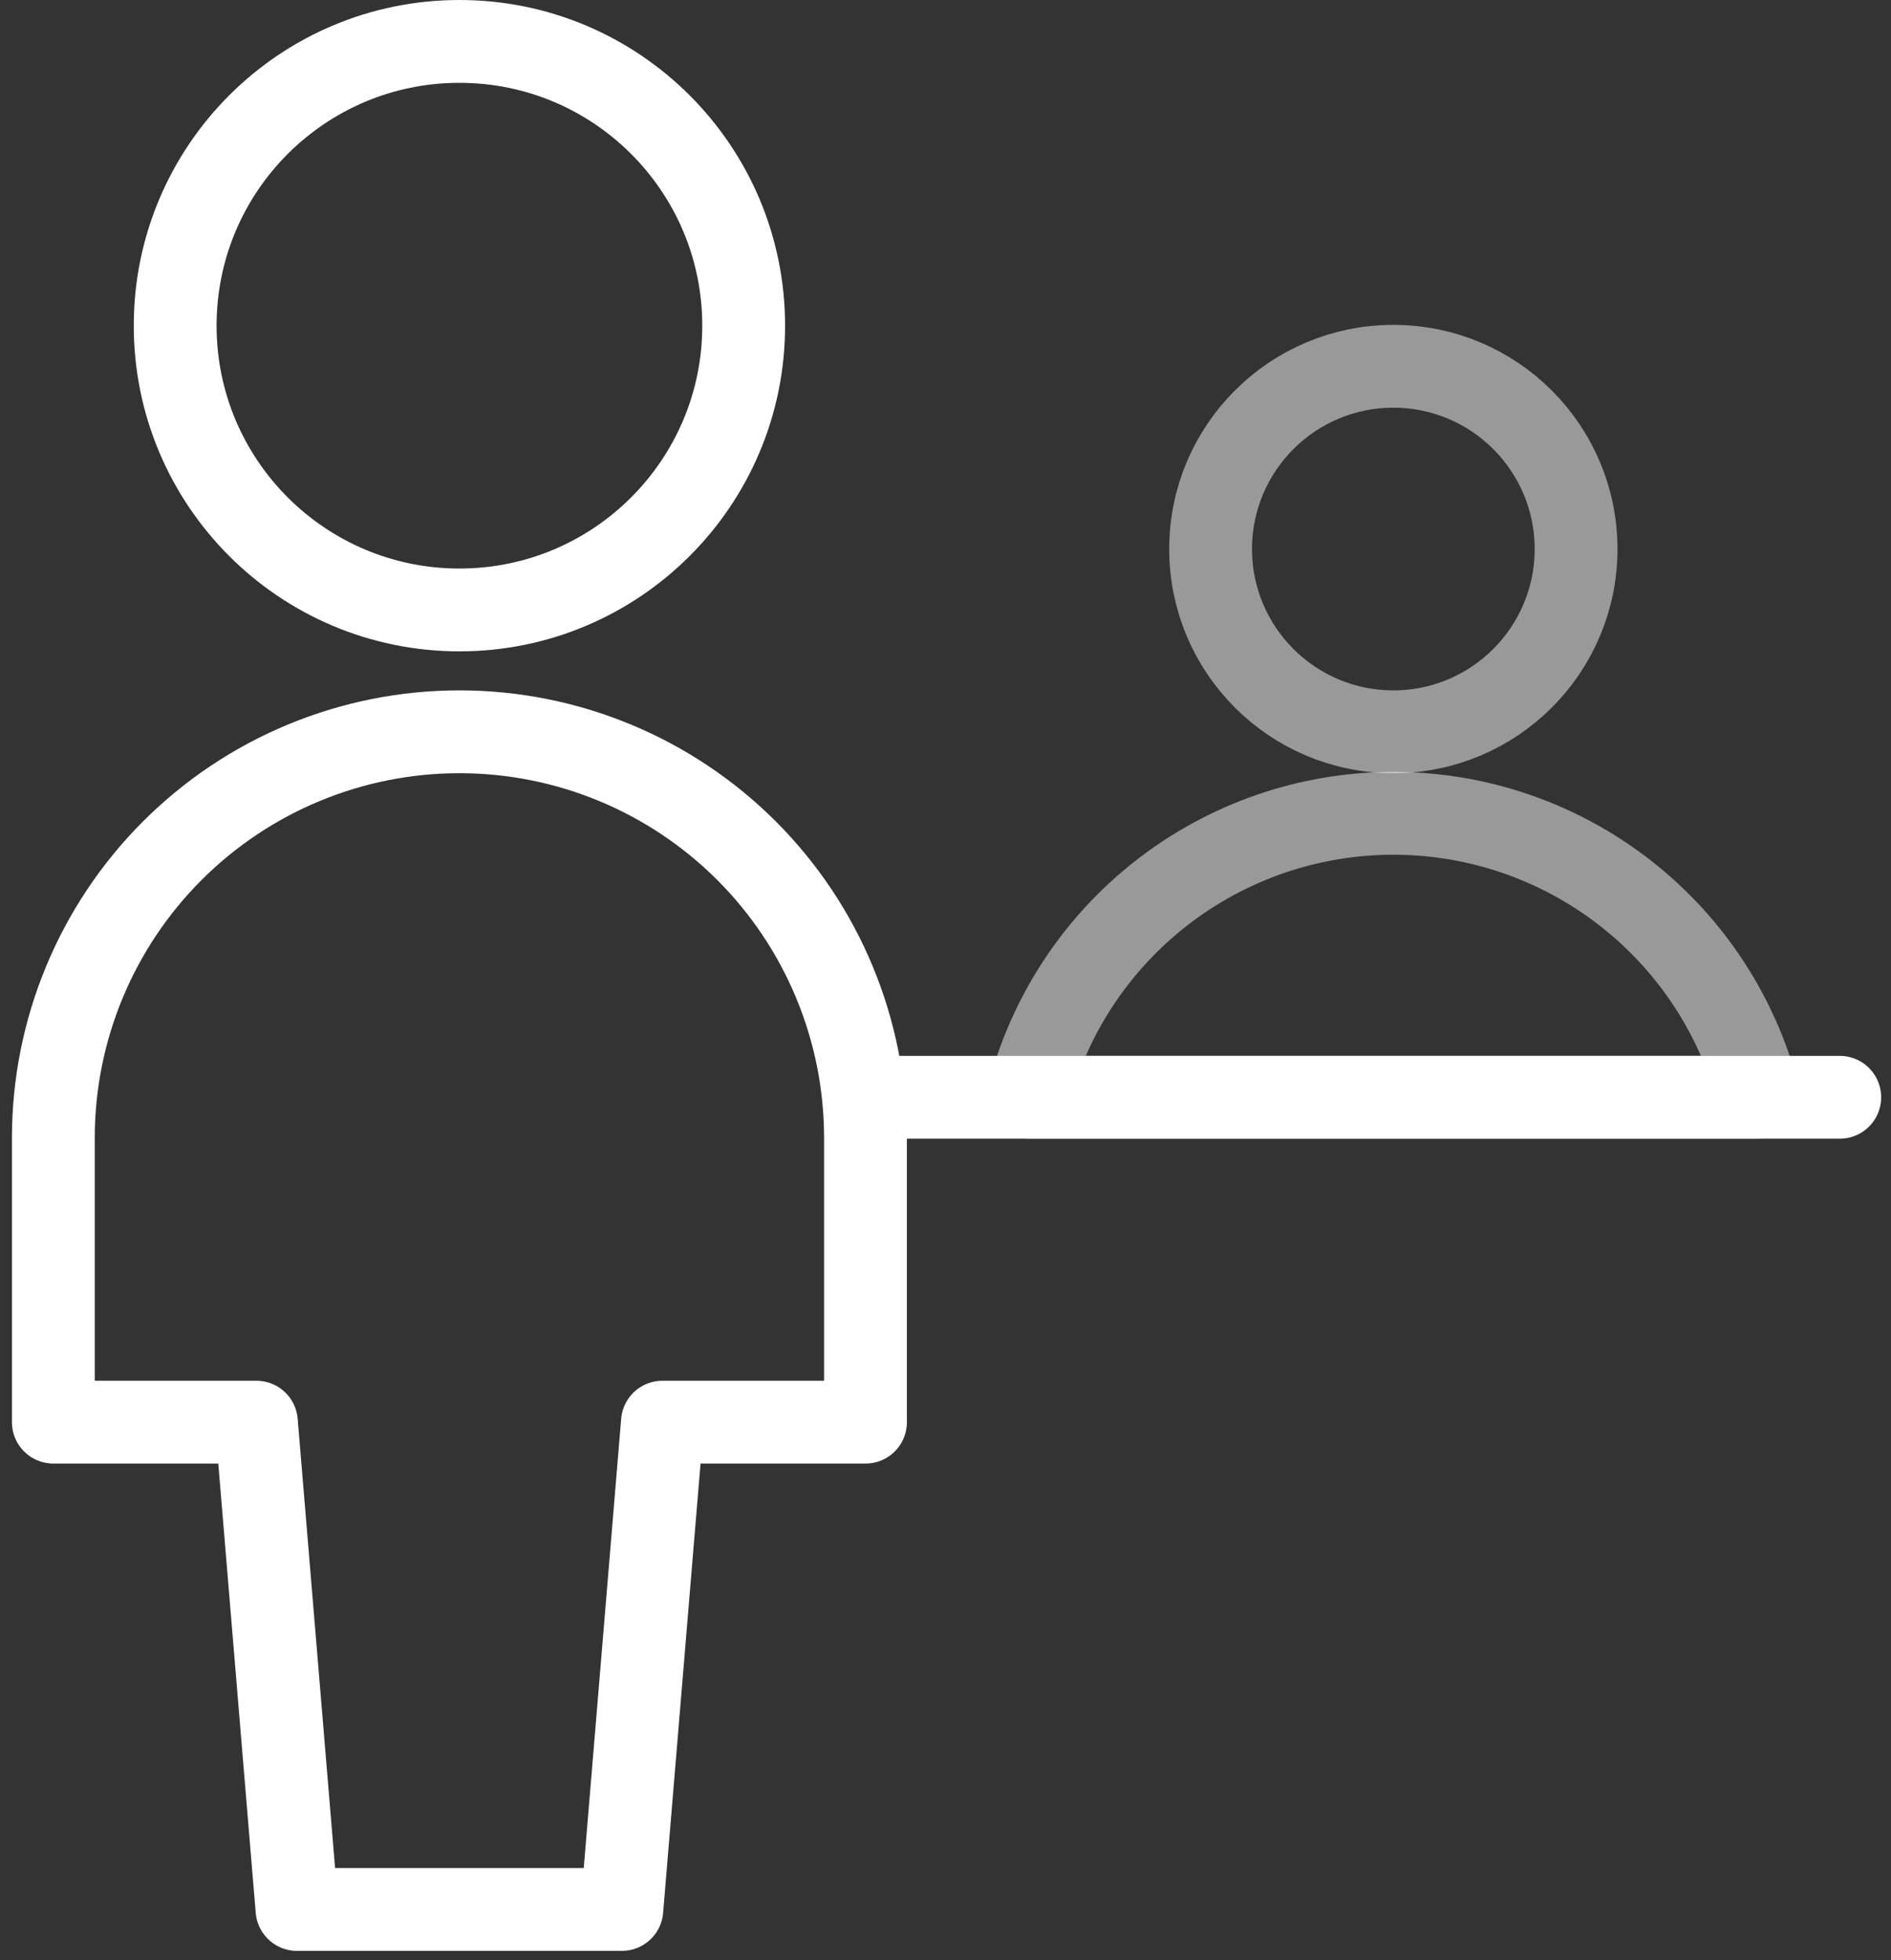
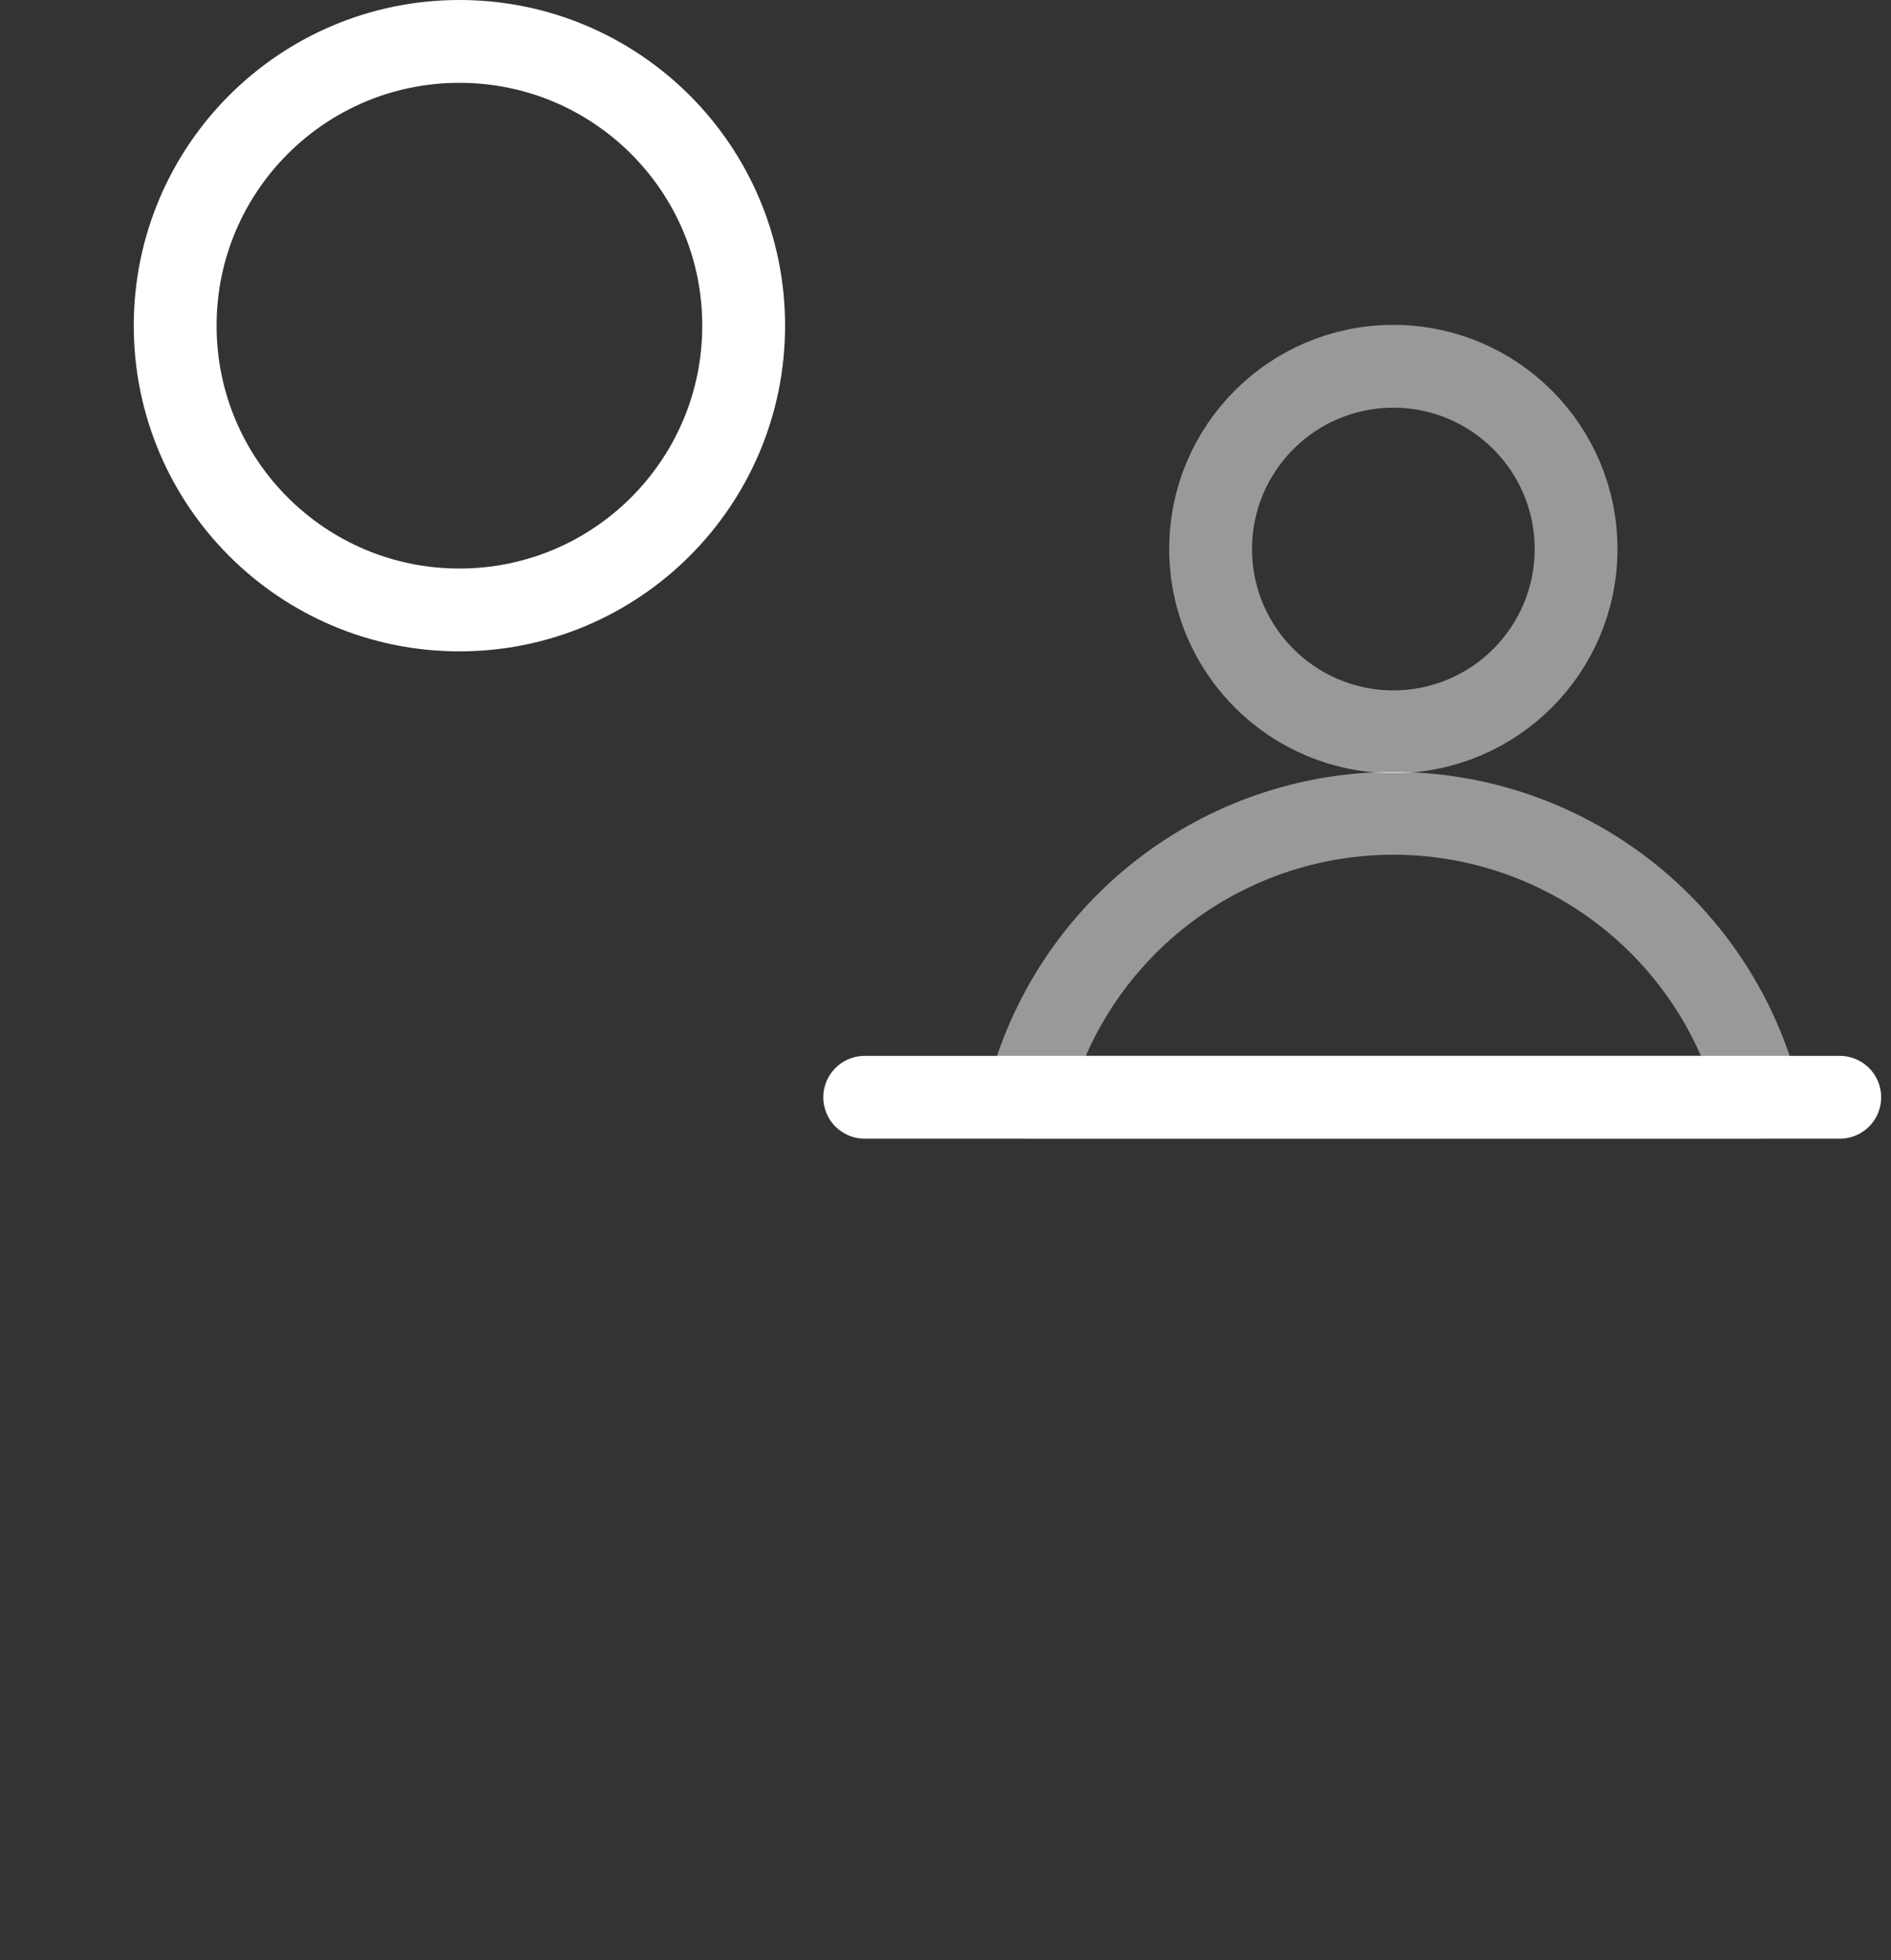
<svg xmlns="http://www.w3.org/2000/svg" width="137" height="142" viewBox="0 0 137 142" fill="none">
  <rect x="0" y="0" width="137" height="142" fill="#333333" stroke="none" />
  <path d="M62.647 79.49H133.287" stroke="white" stroke-width="6" stroke-linecap="round" stroke-linejoin="round" />
-   <path d="M45.052 138.326L47.993 103.024H62.703V82.431C62.703 74.628 59.603 67.145 54.086 61.628C48.569 56.111 41.086 53.012 33.284 53.012C25.482 53.012 17.999 56.111 12.482 61.628C6.965 67.145 3.865 74.628 3.865 82.431V103.024H18.575L21.517 138.326H45.052Z" stroke="white" stroke-width="6" stroke-linecap="round" stroke-linejoin="round" />
-   <path d="M33.285 44.186C44.658 44.186 53.878 34.967 53.878 23.593C53.878 12.22 44.658 3 33.285 3C21.911 3 12.691 12.22 12.691 23.593C12.691 34.967 21.911 44.186 33.285 44.186Z" stroke="white" stroke-width="6" stroke-linecap="round" stroke-linejoin="round" />
+   <path d="M33.285 44.186C44.658 44.186 53.878 34.967 53.878 23.593C53.878 12.22 44.658 3 33.285 3C21.911 3 12.691 12.22 12.691 23.593C12.691 34.967 21.911 44.186 33.285 44.186" stroke="white" stroke-width="6" stroke-linecap="round" stroke-linejoin="round" />
  <path opacity="0.5" d="M100.945 53.012C108.257 53.012 114.184 47.085 114.184 39.774C114.184 32.462 108.257 26.535 100.945 26.535C93.634 26.535 87.707 32.462 87.707 39.774C87.707 47.085 93.634 53.012 100.945 53.012Z" stroke="white" stroke-width="6" stroke-linecap="round" stroke-linejoin="round" />
  <path opacity="0.5" d="M127.423 79.491C125.922 73.607 122.505 68.391 117.711 64.666C112.916 60.94 107.017 58.918 100.946 58.918C94.874 58.918 88.975 60.94 84.181 64.666C79.386 68.391 75.969 73.607 74.469 79.491H127.423Z" stroke="white" stroke-width="6" stroke-linecap="round" stroke-linejoin="round" />
</svg>